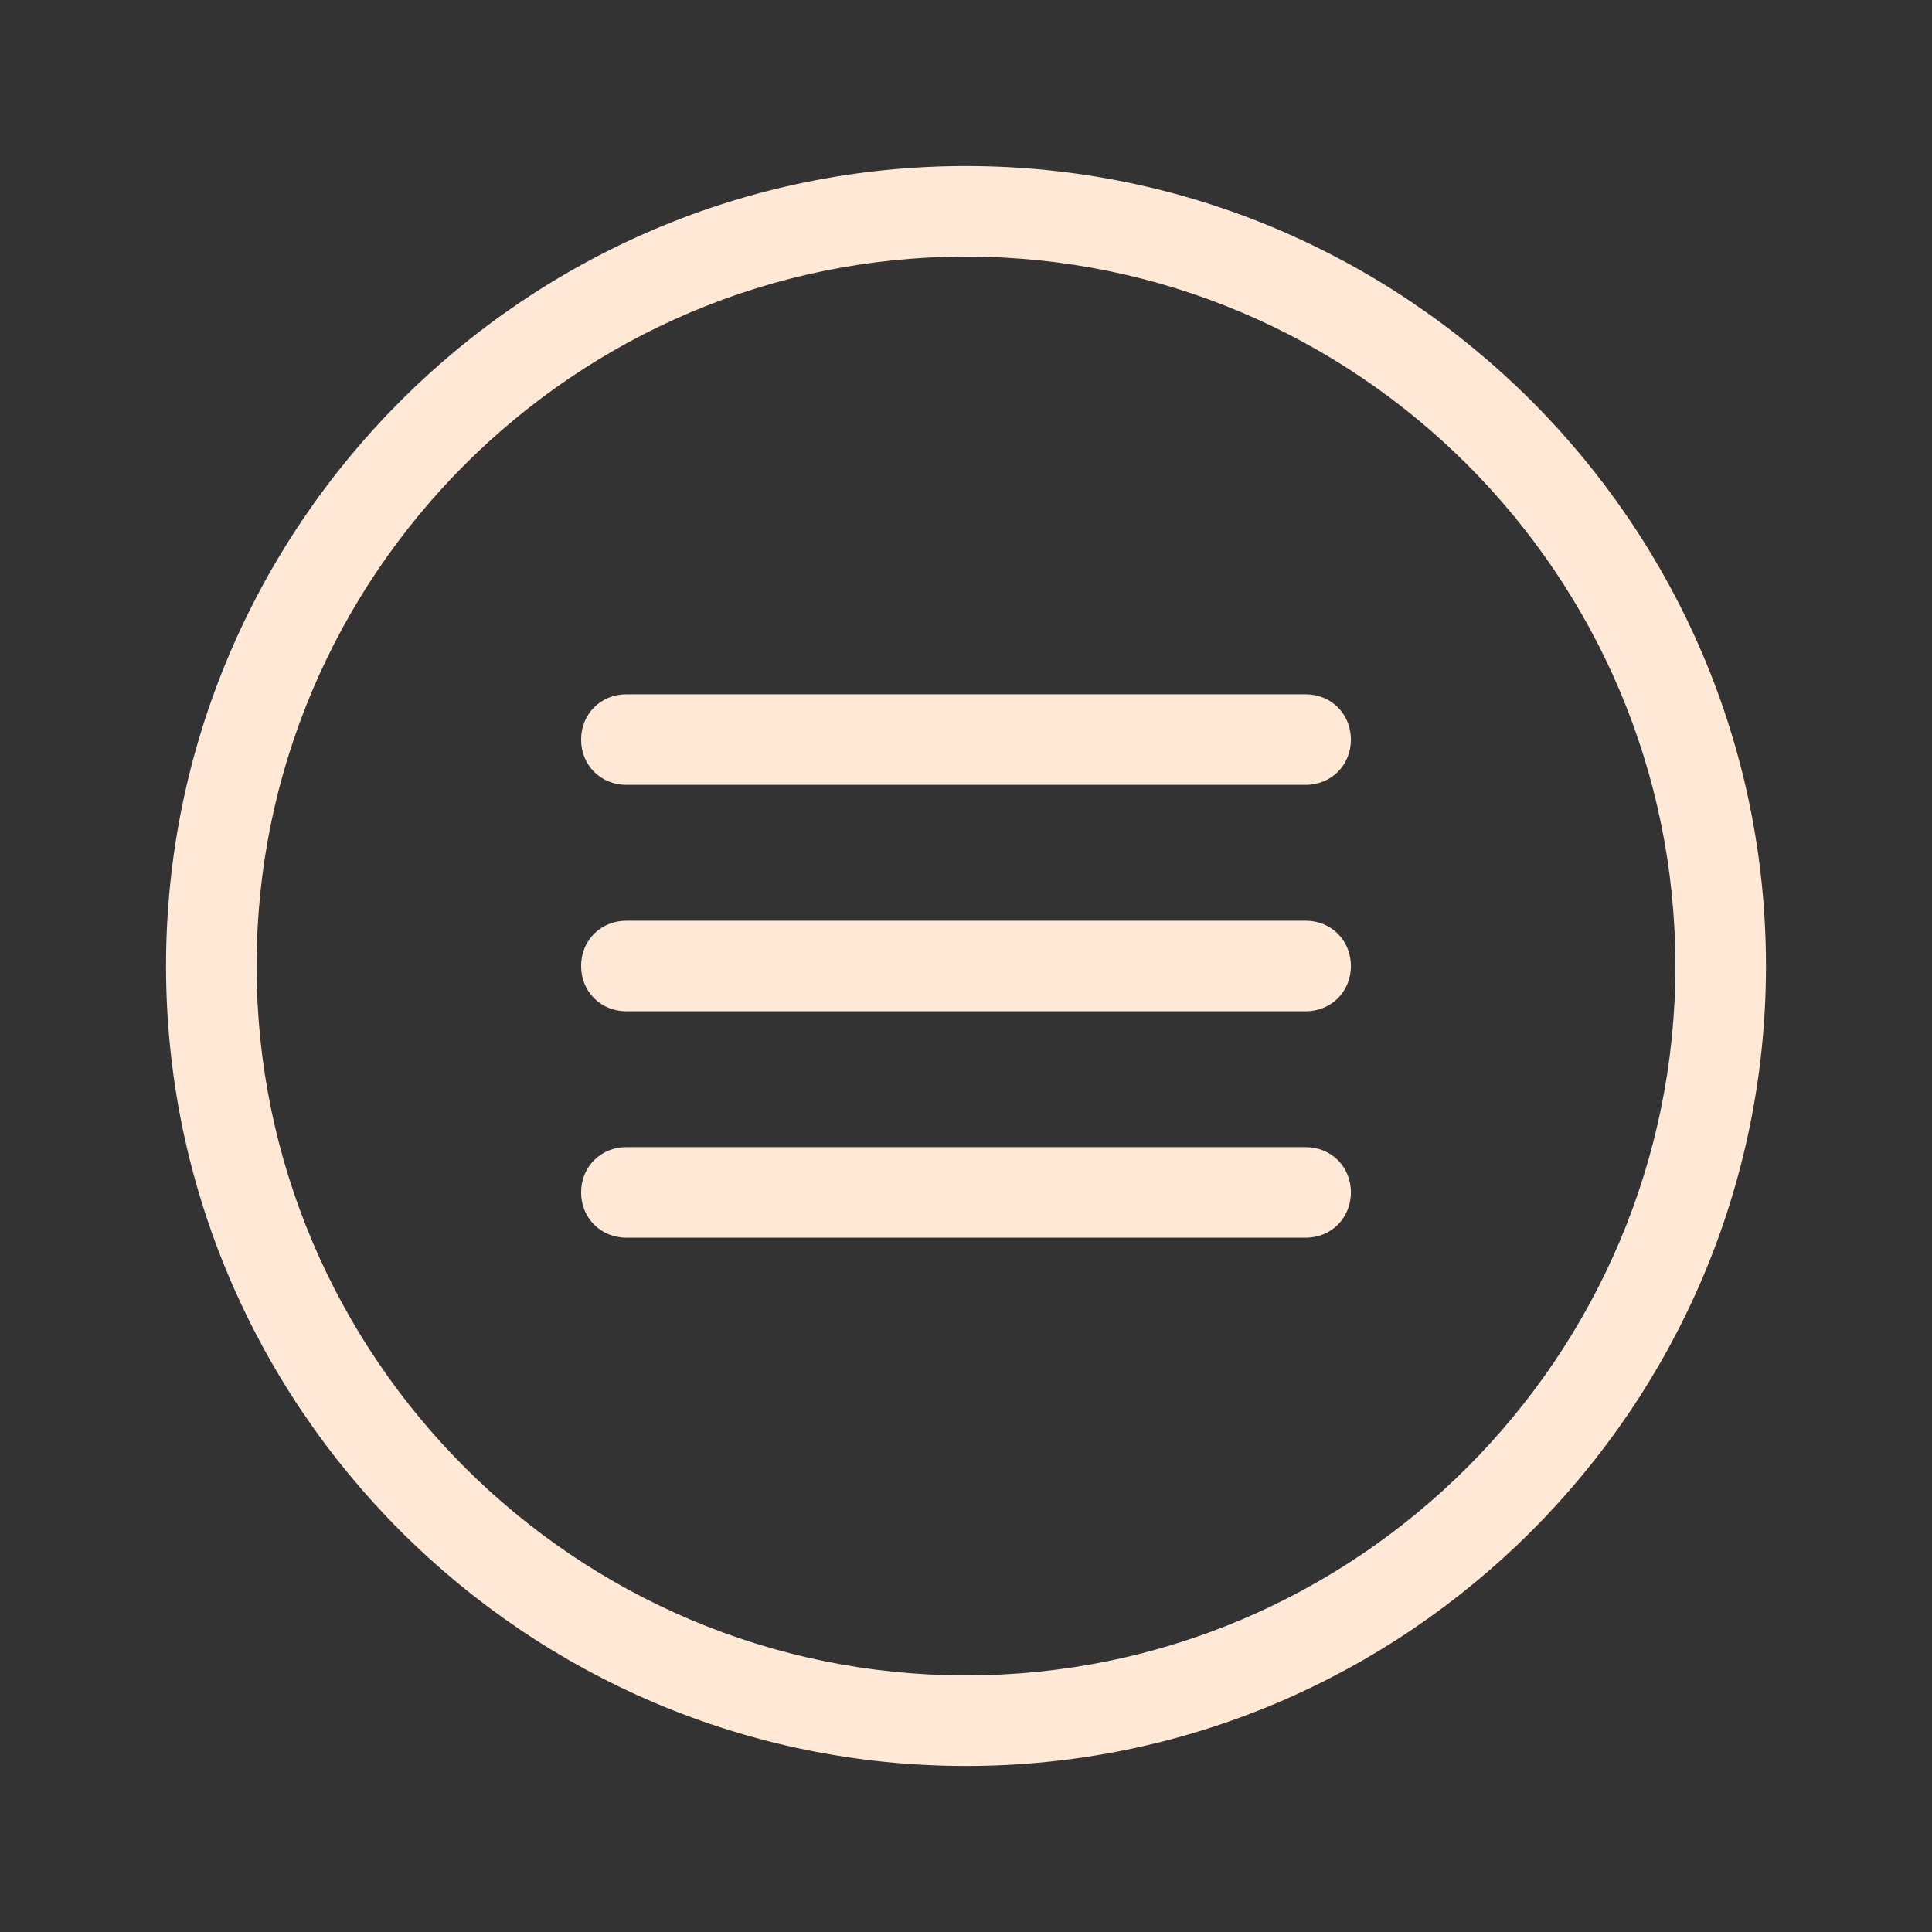
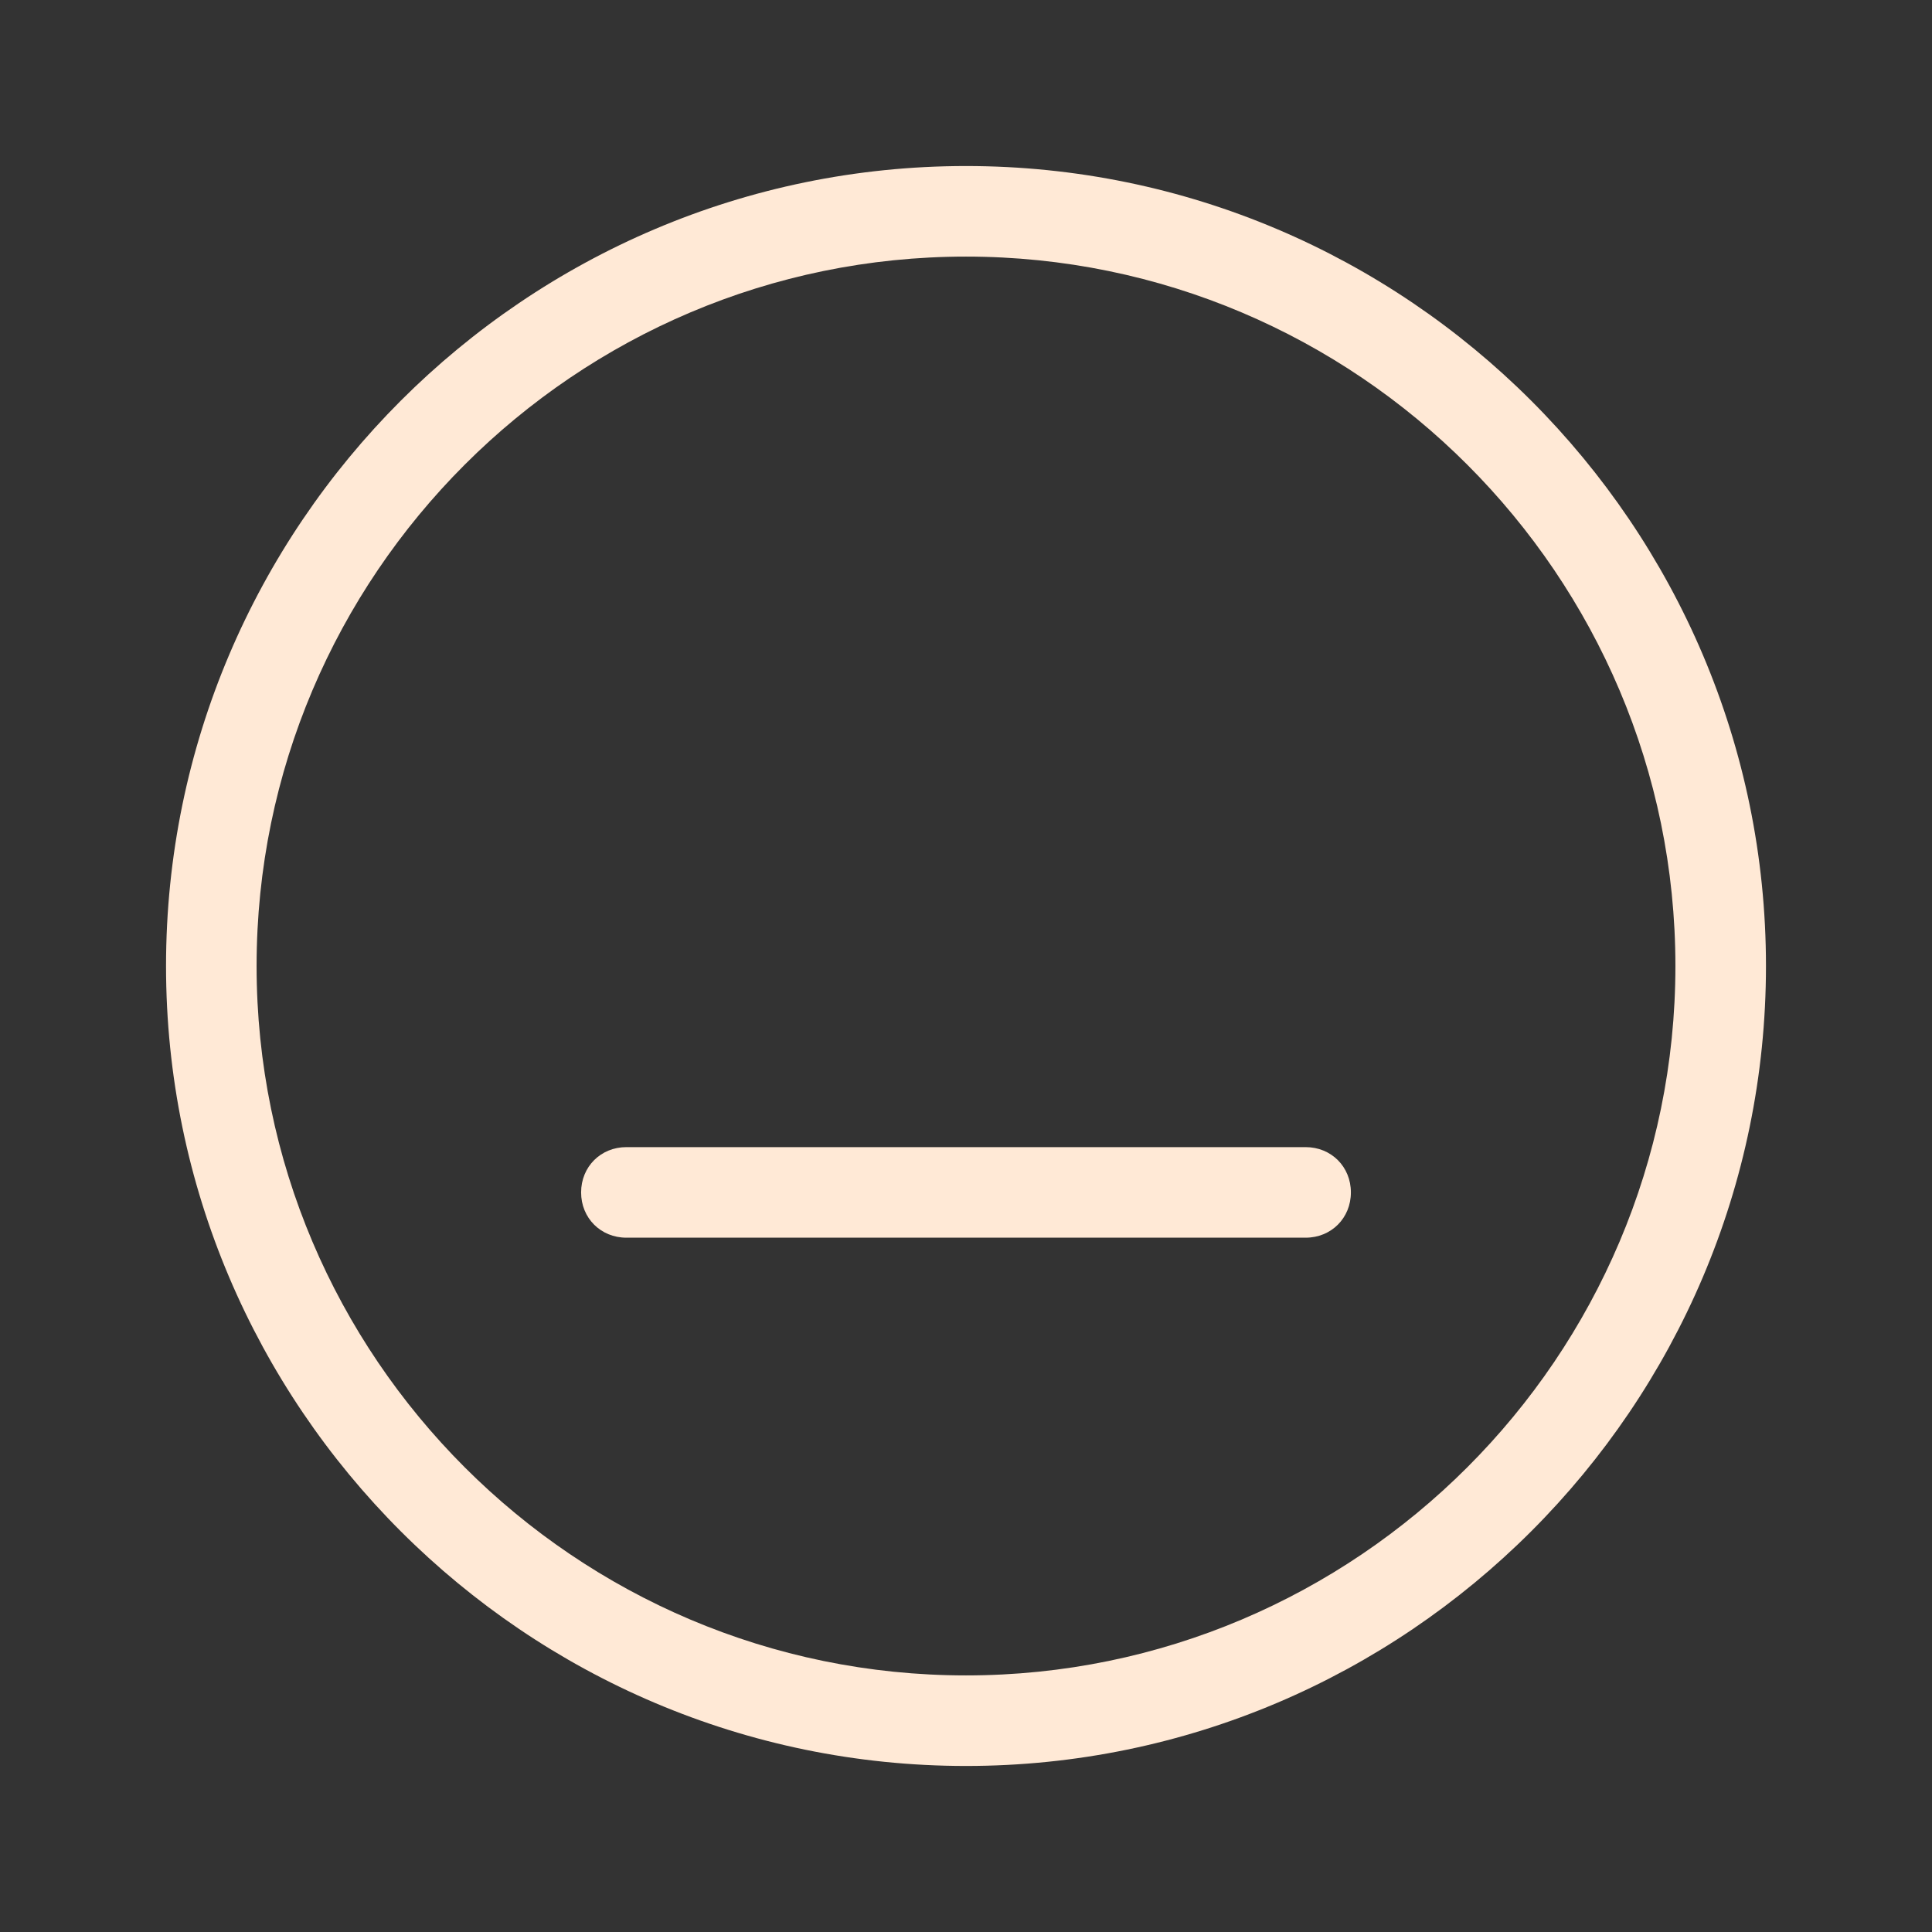
<svg xmlns="http://www.w3.org/2000/svg" width="128" height="128" viewBox="0 0 128 128" fill="none">
  <rect x="0" y="0" width="128" height="128" fill="#333333" stroke="none" />
  <path d="M64 117C34.8 117 11 93.2 11 64C11 34.8 34.8 11 64 11C93.2 11 117 34.8 117 64C117 93.2 93.2 117 64 117ZM64 17C38.1 17 17 38.1 17 64C17 89.9 38.1 111 64 111C89.9 111 111 89.9 111 64C111 38.1 89.9 17 64 17Z" fill="#FFE9D6" />
-   <path d="M86.5 52H41.5C39.8 52 38.5 50.7 38.5 49C38.5 47.3 39.8 46 41.5 46H86.5C88.2 46 89.5 47.3 89.5 49C89.5 50.7 88.2 52 86.5 52ZM86.5 67H41.5C39.8 67 38.5 65.7 38.5 64C38.5 62.3 39.8 61 41.5 61H86.5C88.2 61 89.5 62.3 89.5 64C89.5 65.7 88.2 67 86.5 67Z" fill="#FFE9D6" />
  <path d="M86.5 82H41.5C39.8 82 38.5 80.7 38.5 79C38.5 77.3 39.8 76 41.5 76H86.5C88.2 76 89.5 77.3 89.5 79C89.5 80.7 88.2 82 86.5 82Z" fill="#FFE9D6" />
</svg>